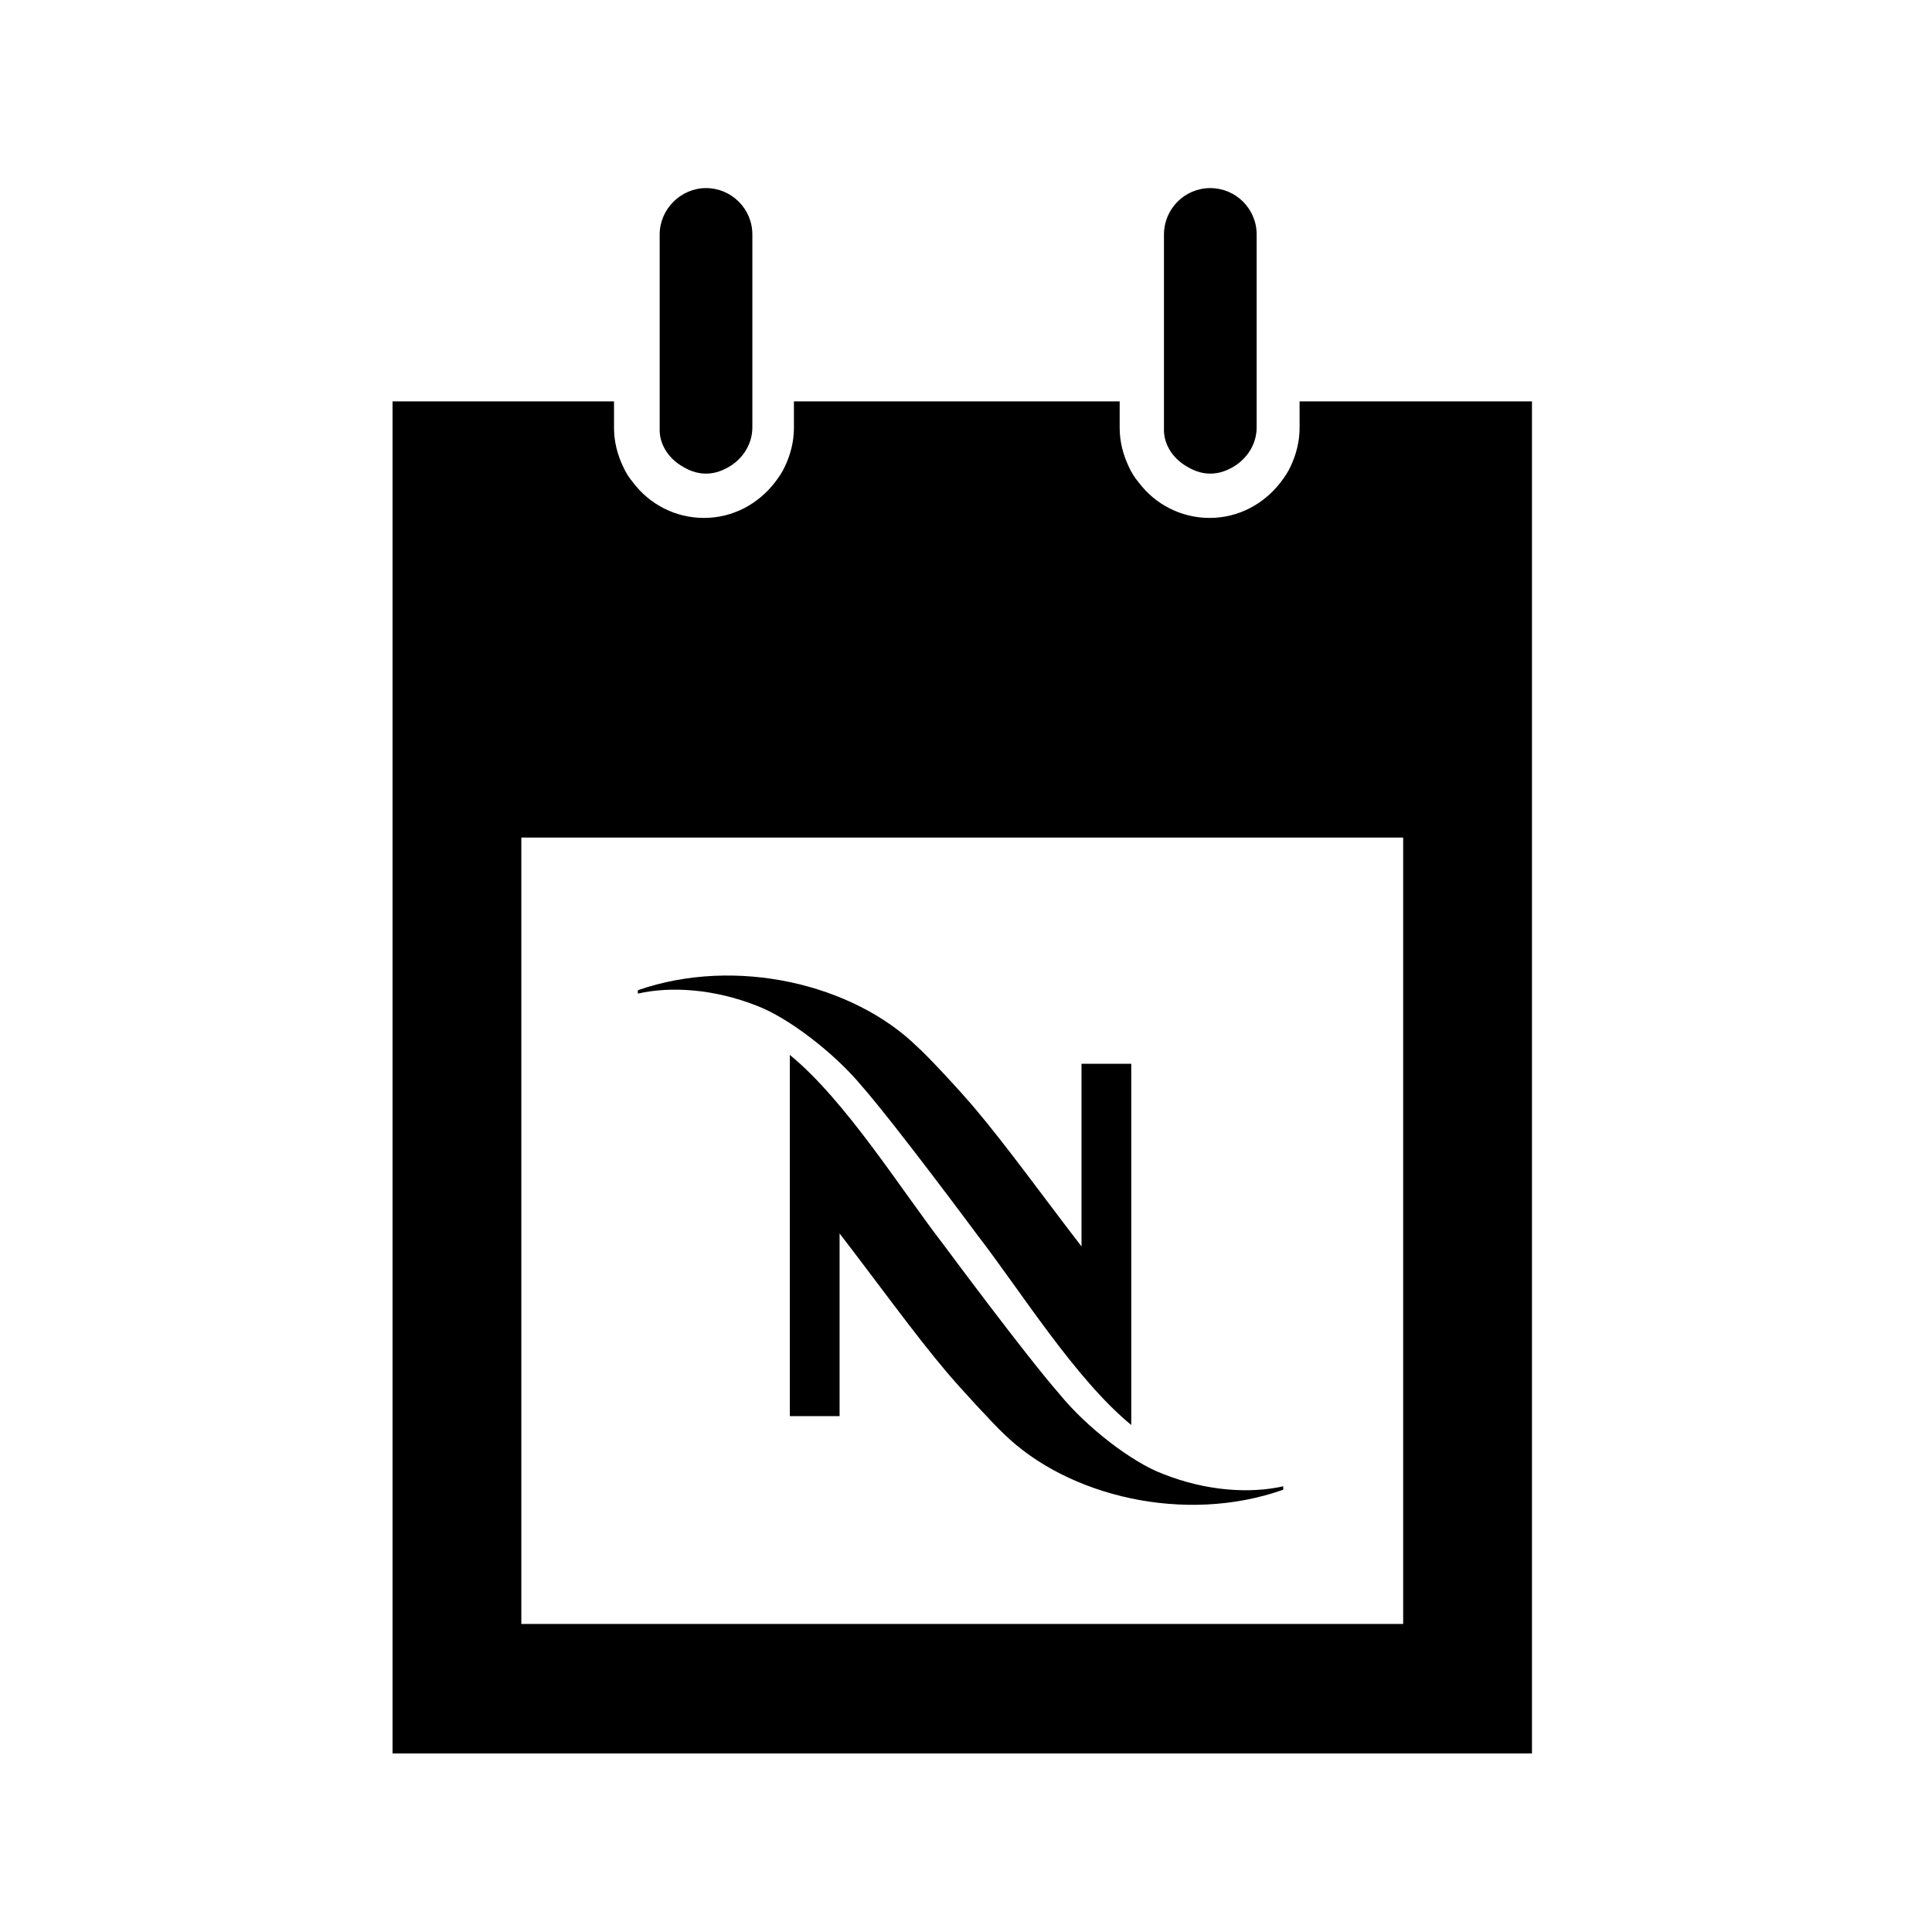
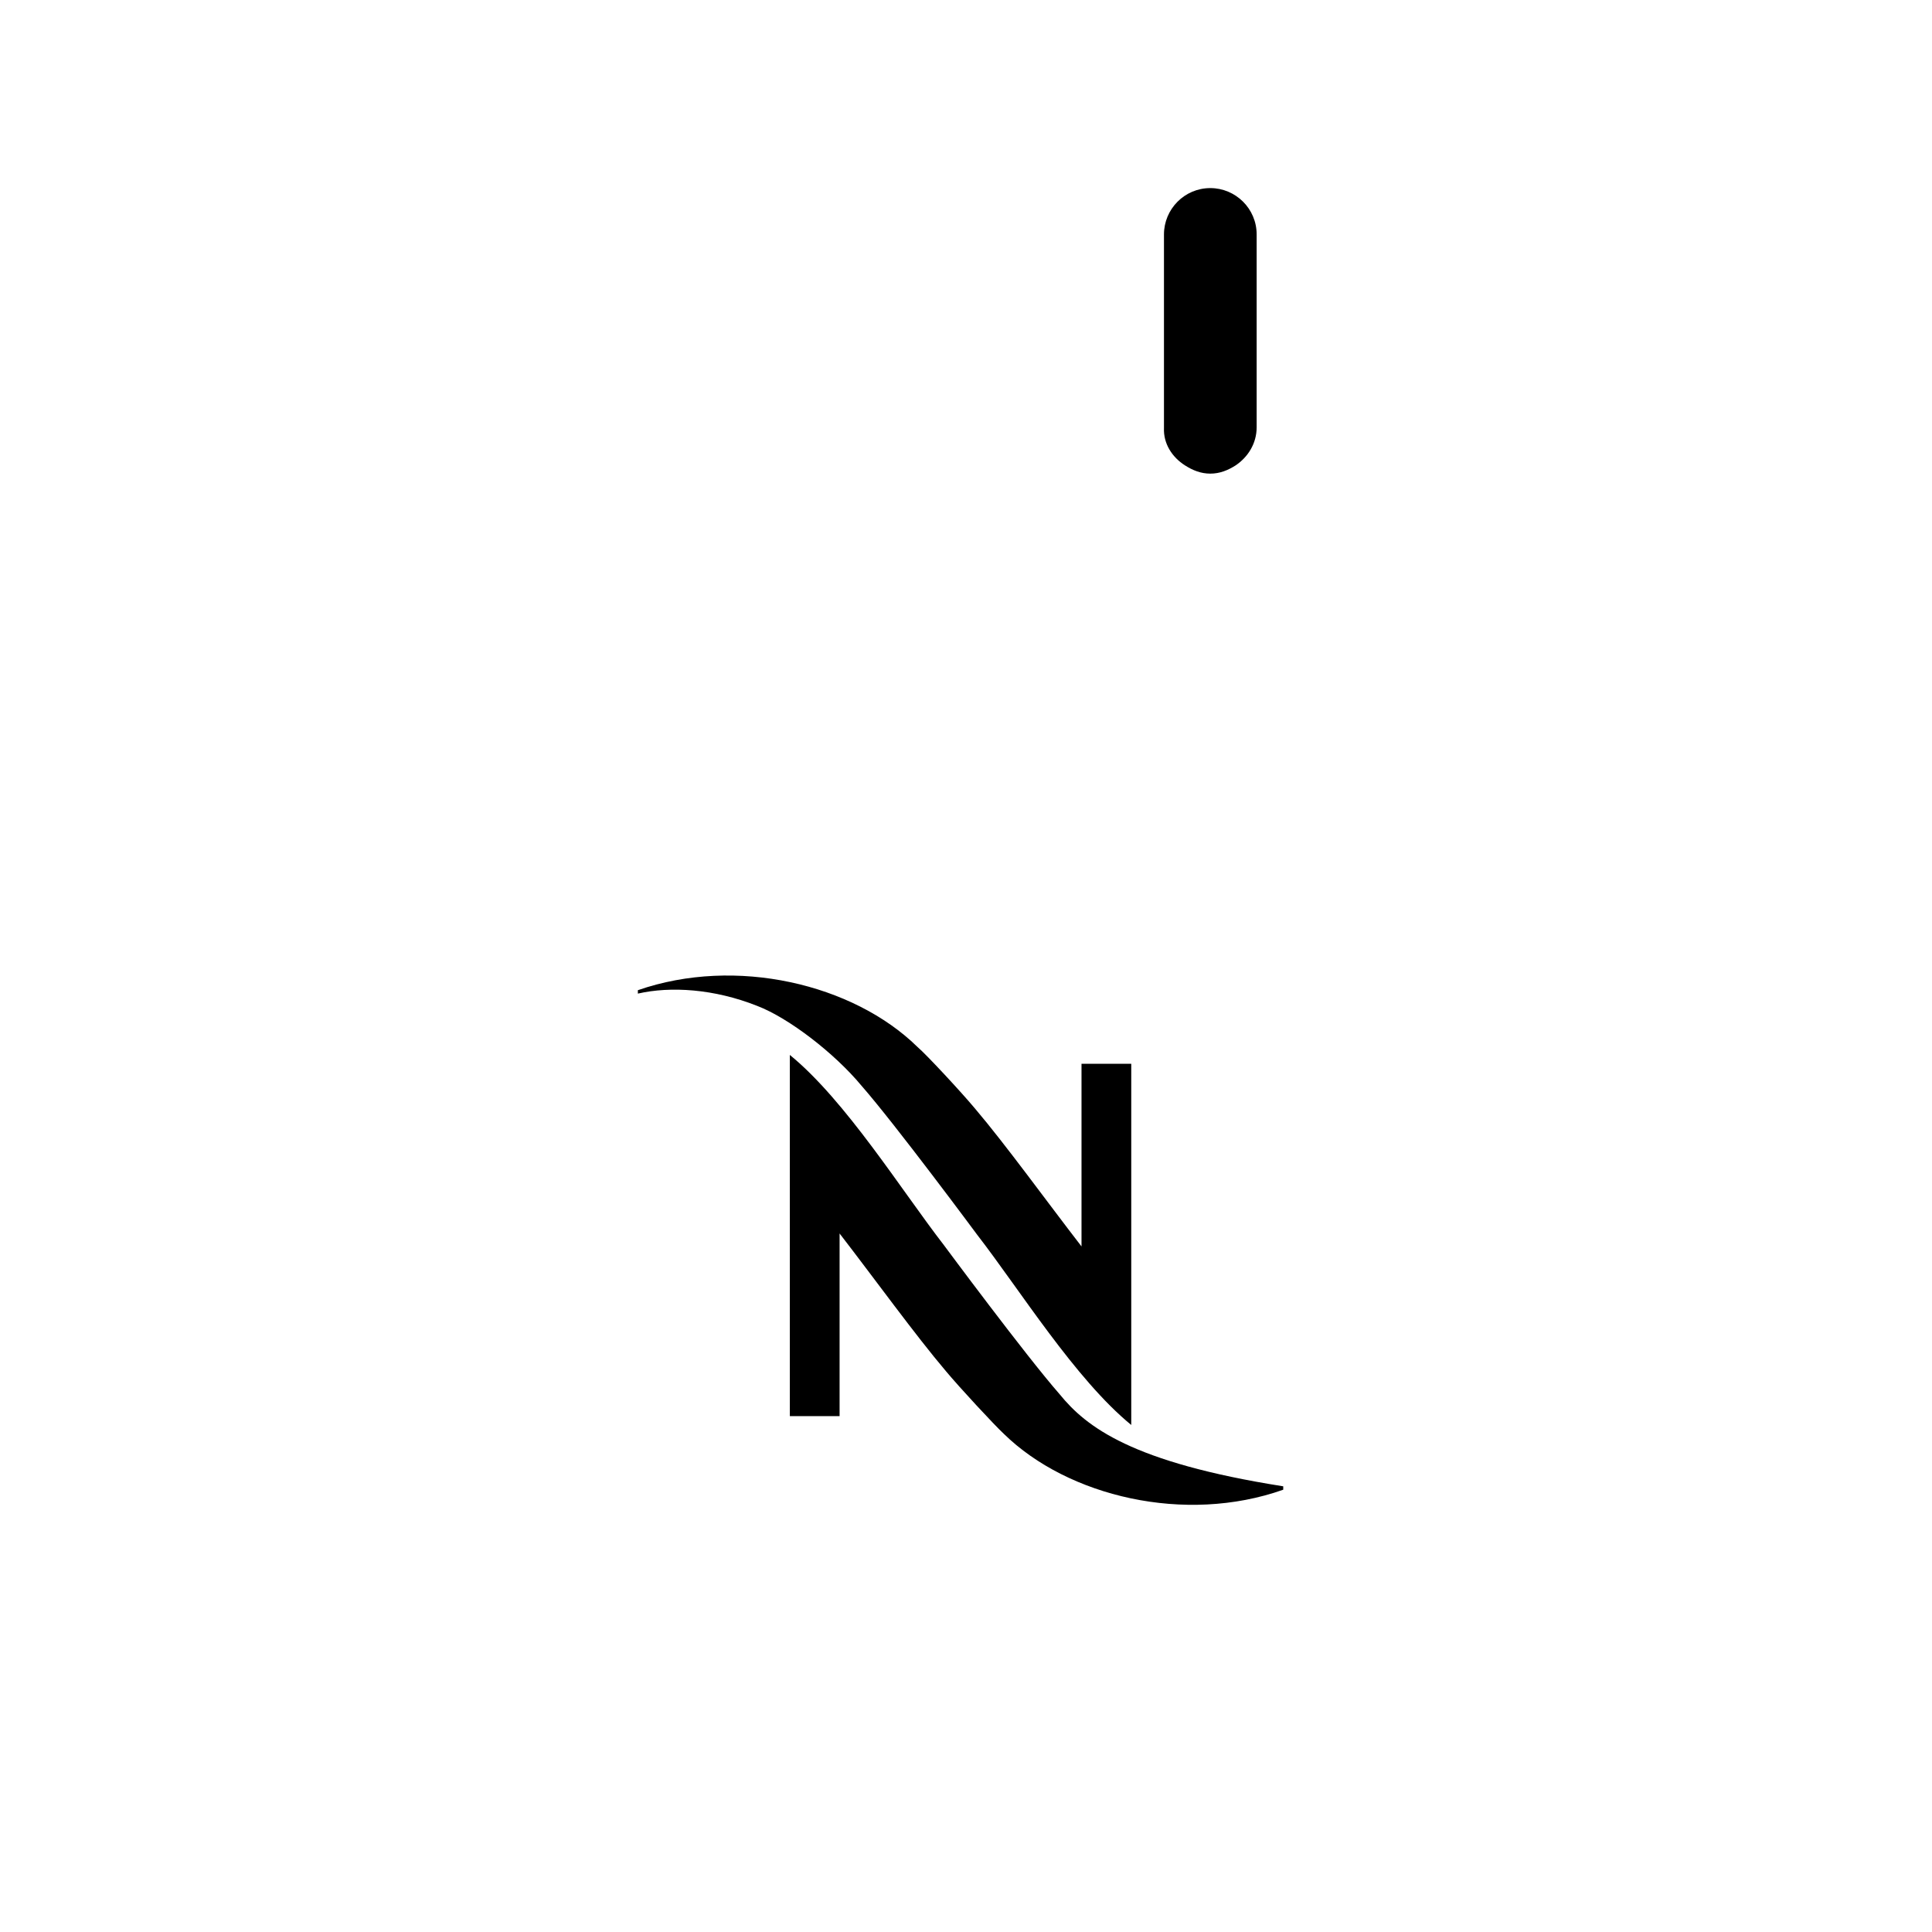
<svg xmlns="http://www.w3.org/2000/svg" version="1.1" id="Calque_1" x="0px" y="0px" viewBox="0 0 283.5 283.5" style="enable-background:new 0 0 283.5 283.5;" xml:space="preserve">
  <g>
-     <path d="M190.7,58.9v3.9c0,2-0.5,3.9-1.3,5.6c-0.4,0.9-0.9,1.6-1.5,2.4c-2.4,3.1-6.1,5.2-10.4,5.2c-4.2,0-8-2-10.4-5.2   c-0.6-0.7-1.1-1.5-1.5-2.4c-0.8-1.7-1.3-3.6-1.3-5.6v-3.9h-47.8v3.9c0,2-0.5,3.9-1.3,5.6c-0.4,0.9-0.9,1.6-1.5,2.4   c-2.4,3.1-6.1,5.2-10.4,5.2c-4.2,0-8-2-10.4-5.2c-0.6-0.7-1.1-1.5-1.5-2.4c-0.8-1.7-1.3-3.6-1.3-5.6v-3.9H57.6v198.4h167.2V58.9   H190.7z M205.9,238.3H76.5V122.9h129.4V238.3z" />
-     <path d="M99.9,68.3c1.1,0.7,2.3,1.2,3.7,1.2h0c1.4,0,2.6-0.5,3.7-1.2c1.8-1.2,3.1-3.2,3.1-5.6v-3.9V34.4c0-3.8-3.1-6.8-6.8-6.8   s-6.8,3.1-6.8,6.8v24.5v3.9C96.7,65.1,98,67.1,99.9,68.3z" />
    <path d="M173.9,68.3c1.1,0.7,2.3,1.2,3.7,1.2c1.4,0,2.6-0.5,3.7-1.2c1.8-1.2,3.1-3.2,3.1-5.6v-3.9V34.4c0-3.8-3.1-6.8-6.8-6.8   c-3.8,0-6.8,3.1-6.8,6.8v24.5v3.9C170.7,65.1,172,67.1,173.9,68.3z" />
-     <path d="M155.5,204.6c-5-5.7-17-21.9-17-21.9c-6.2-8-14.4-21.2-22.6-27.9v53h7.3v-26.8c5.1,6.6,11.1,14.9,15.6,20.2   c2,2.4,7.1,7.9,8.5,9.2c9.4,9.2,26.6,13.3,41,8.2v-0.5c-4.9,1.1-11.3,0.7-17.6-1.8C166.1,214.6,159.4,209.4,155.5,204.6z" />
+     <path d="M155.5,204.6c-5-5.7-17-21.9-17-21.9c-6.2-8-14.4-21.2-22.6-27.9v53h7.3v-26.8c5.1,6.6,11.1,14.9,15.6,20.2   c2,2.4,7.1,7.9,8.5,9.2c9.4,9.2,26.6,13.3,41,8.2v-0.5C166.1,214.6,159.4,209.4,155.5,204.6z" />
    <path d="M111.1,147.6c4.7,1.8,11.4,7,15.3,11.7c5,5.7,17,21.9,17,21.9c6.2,8,14.4,21.2,22.6,27.9v-53h-7.3v26.8   c-5.1-6.6-11.1-14.9-15.6-20.2c-2-2.4-7.1-7.9-8.5-9.1c-9.4-9.2-26.6-13.3-41-8.3v0.5C98.4,144.7,104.8,145.1,111.1,147.6z" />
  </g>
</svg>